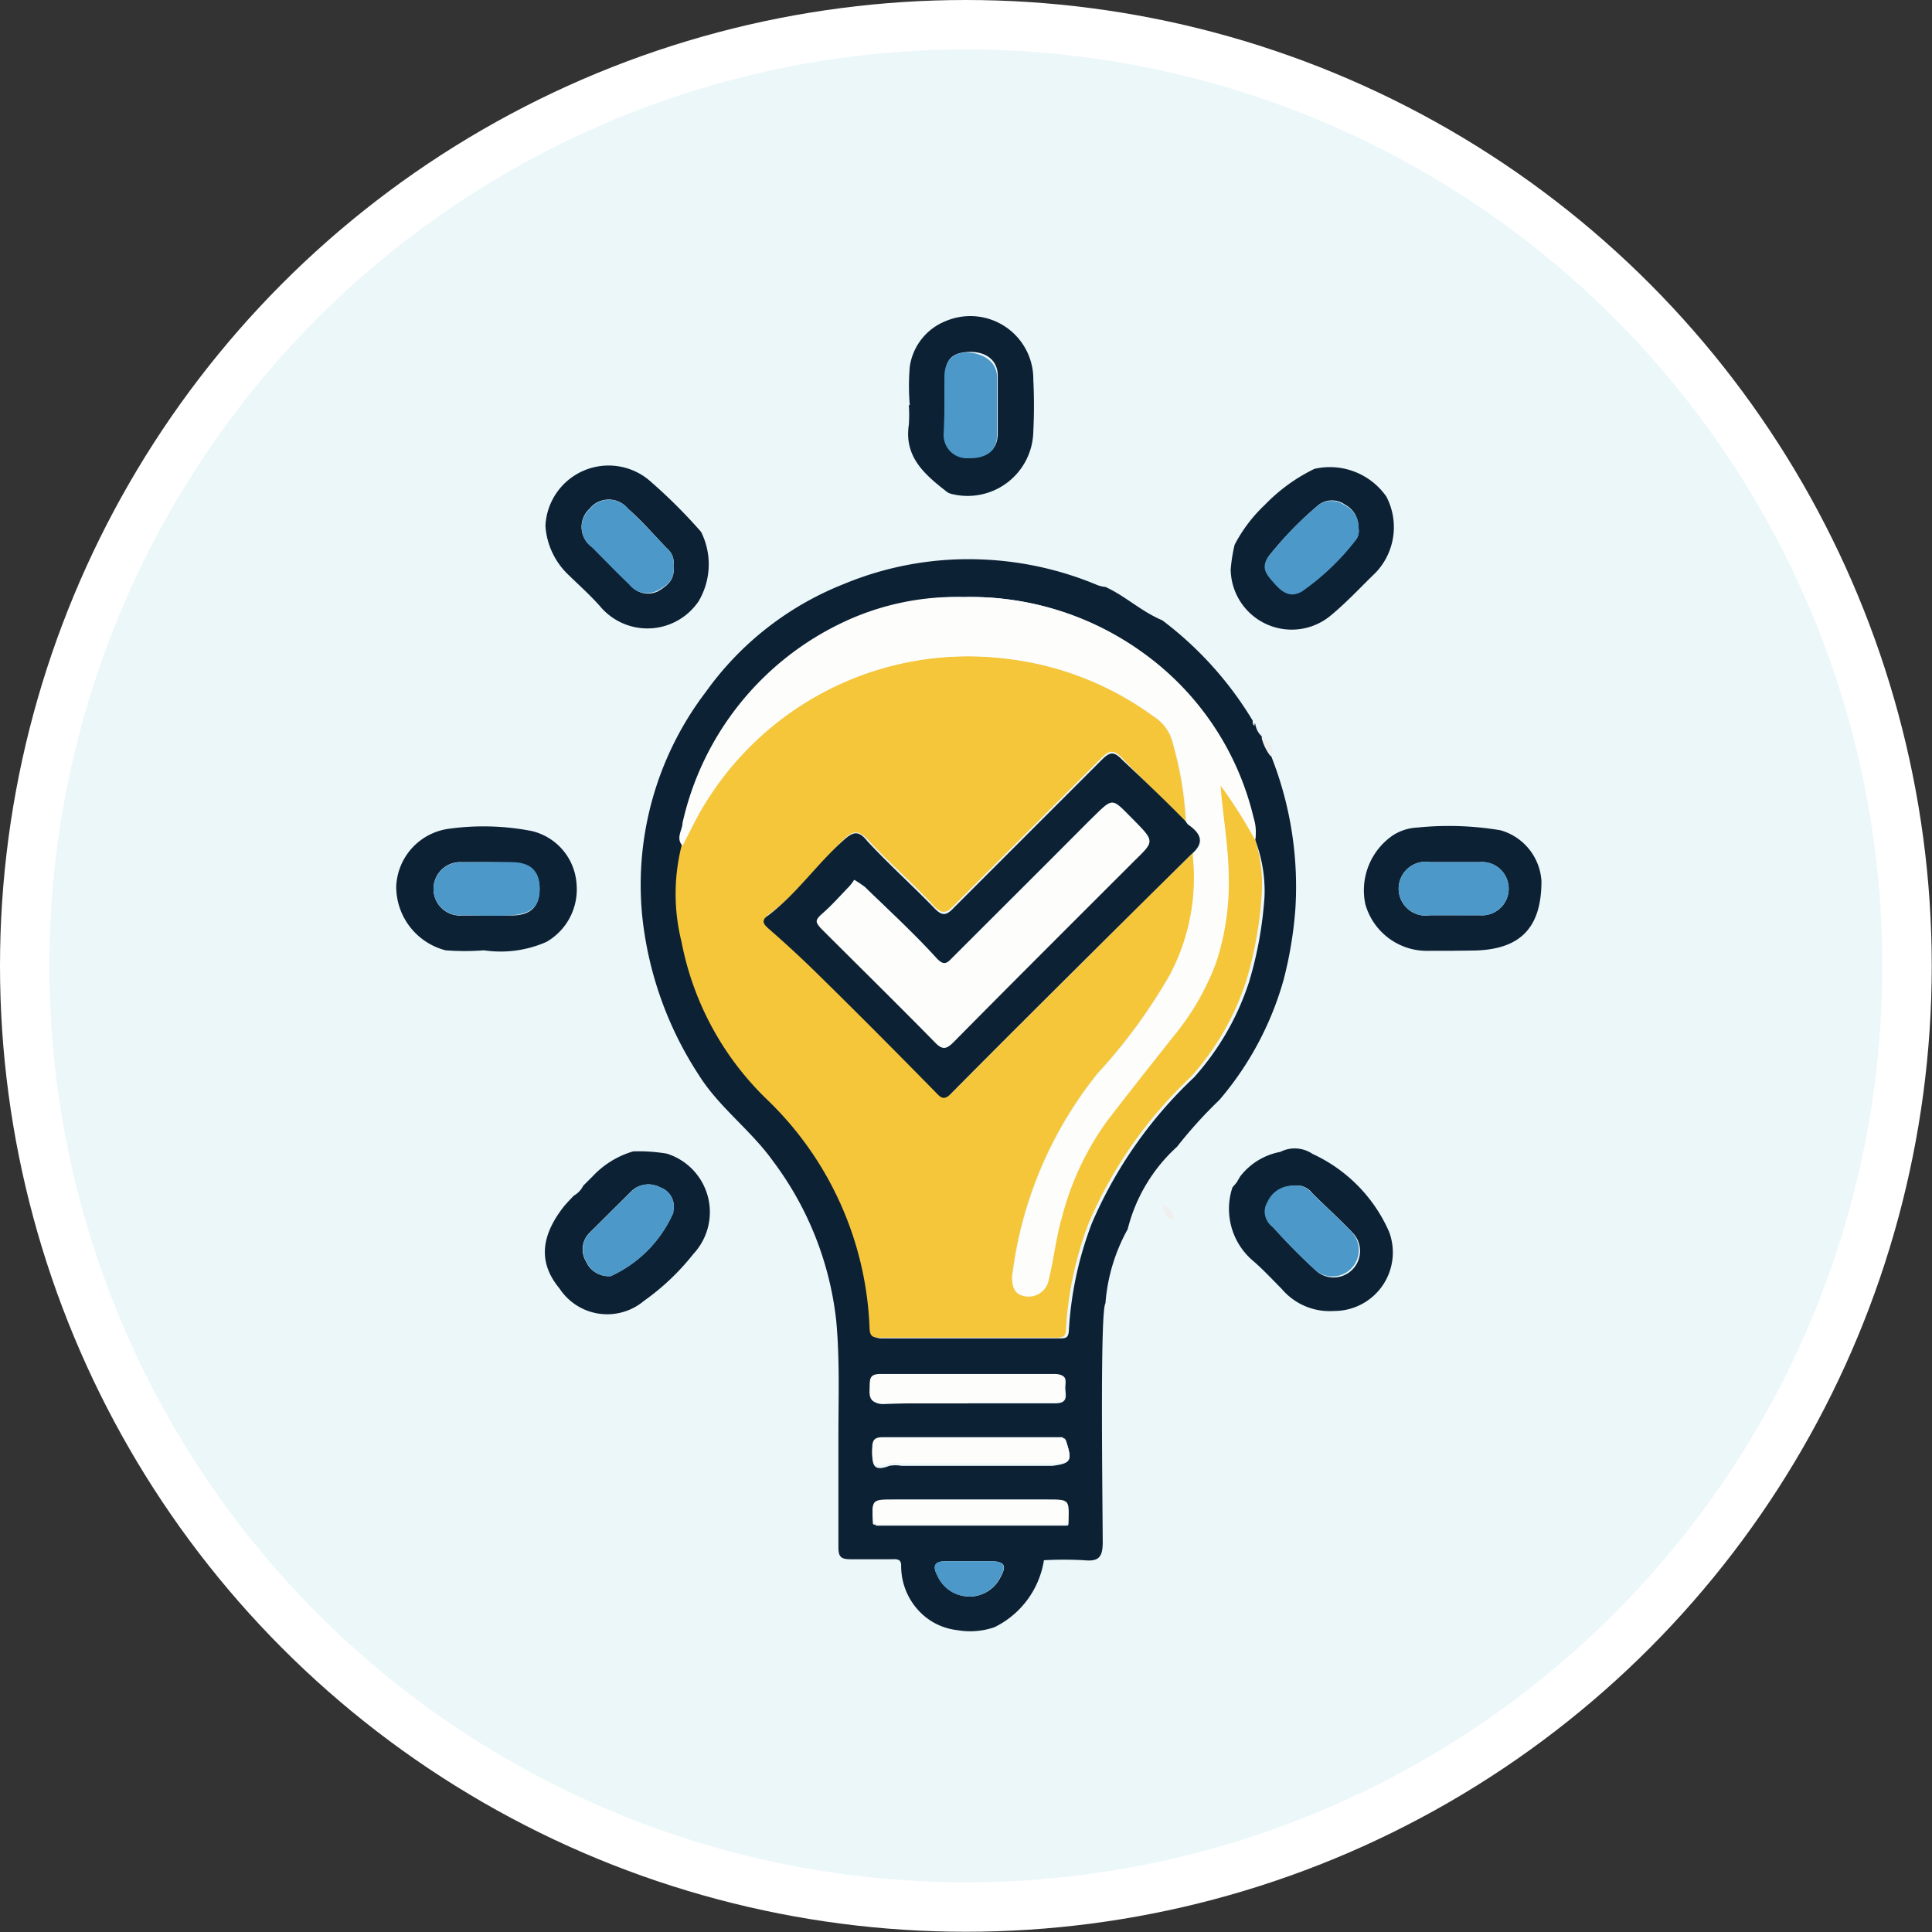
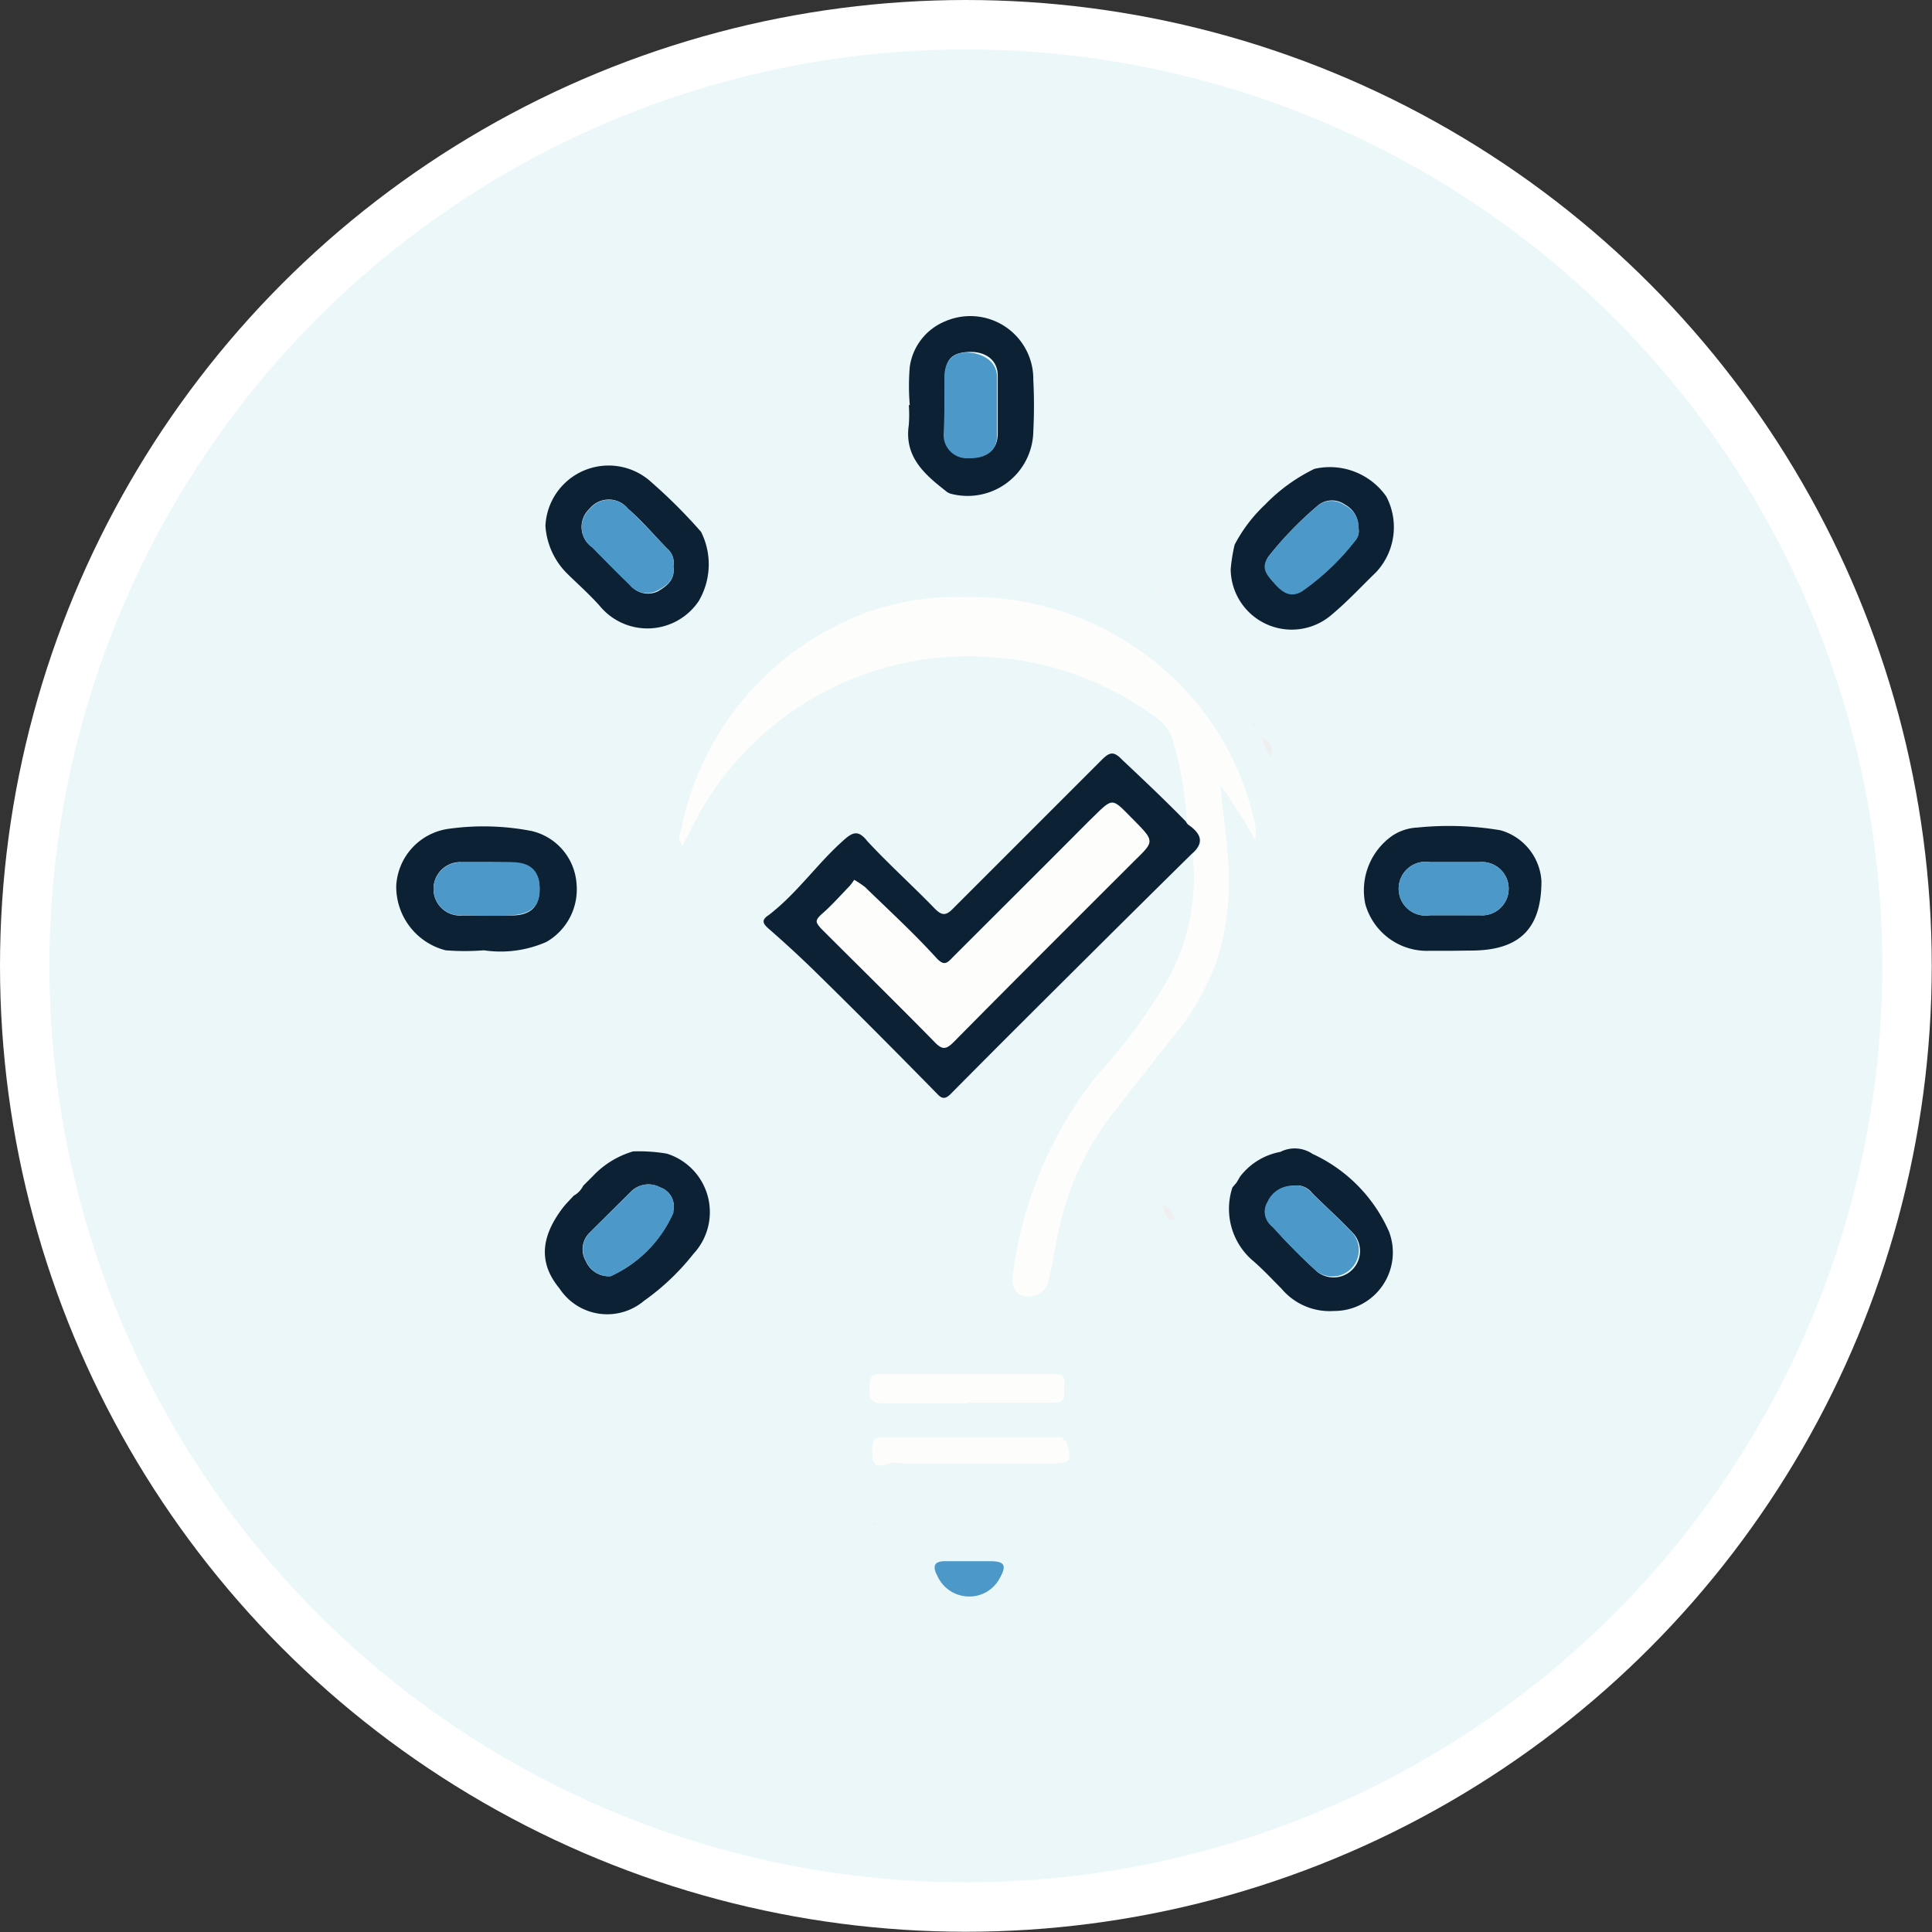
<svg xmlns="http://www.w3.org/2000/svg" viewBox="0 0 78.21 78.21">
  <rect x="0" y="0" width="78.21" height="78.21" fill="#333333" stroke="none" />
  <defs>
    <style>.cls-1{fill:#ecf7fa;stroke:#fff;stroke-miterlimit:10;stroke-width:2px;}.cls-2{fill:#0c2134;}.cls-3{fill:#efefef;}.cls-4{fill:#f5c63a;}.cls-5{fill:#fdfdfb;}.cls-6{fill:#4b98c9;}.cls-7{fill:#f6f6f6;}</style>
  </defs>
  <g id="圖層_2" data-name="圖層 2">
    <g id="字">
      <circle class="cls-1" cx="39.1" cy="39.1" r="38.1" />
      <g id="_3Fvmxi" data-name="3Fvmxi">
-         <path class="cls-2" d="M45.65,49.76a7.3,7.3,0,0,0-.9,3c-.21.28-.13,6.74-.11,9.66,0,.62-.16.8-.76.74a14.6,14.6,0,0,0-1.62,0,3.65,3.65,0,0,1-2,2.71,3,3,0,0,1-1.51.12,2.52,2.52,0,0,1-1.27-.52,2.65,2.65,0,0,1-1-2.1c0-.29-.22-.25-.41-.25-.55,0-1.09,0-1.64,0-.39,0-.49-.1-.49-.49,0-1.49,0-3,0-4.47s.06-3.15-.09-4.71A13.13,13.13,0,0,0,31.29,47c-.9-1.26-2.18-2.17-3-3.48A14.51,14.51,0,0,1,26,37.1,12.88,12.88,0,0,1,28.58,28a12.51,12.51,0,0,1,5.56-4.35,13.15,13.15,0,0,1,5.66-1,13.44,13.44,0,0,1,4.54,1,1.25,1.25,0,0,0,.41.11c.81.37,1.46,1,2.3,1.35a14.34,14.34,0,0,1,3.66,4.06c0,.08,0,.12.11.14a.8.8,0,0,0,.25.49,2,2,0,0,0,.37.76,14.35,14.35,0,0,1,1,6.21,16,16,0,0,1-.48,2.9,12.79,12.79,0,0,1-2.6,4.86,18,18,0,0,0-1.71,1.89A6.7,6.7,0,0,0,45.65,49.76Zm-10.2,12h7.69c.09,0,.12,0,.11-.1,0-.91,0-.91-.85-.91H36.2c-.91,0-.91,0-.86.9C35.33,61.7,35.36,61.73,35.45,61.71Zm7.7-3.39c0-.06,0-.12-.14-.09-2.43,0-4.86,0-7.28,0-.35,0-.41.14-.42.44,0,.52,0,.89.69.62a1.38,1.38,0,0,1,.5,0h6.1C43.36,59.24,43.42,59.14,43.15,58.32ZM50.81,34a1.89,1.89,0,0,0-.11-.91,11.47,11.47,0,0,0-4.5-6.7A11.89,11.89,0,0,0,39,24.17a10.67,10.67,0,0,0-4.81,1.06,11.83,11.83,0,0,0-6.48,8.11c-.08.29-.33.61,0,.93a8,8,0,0,0,0,3.89,12,12,0,0,0,3.47,6.39,13.52,13.52,0,0,1,4.14,9.23c0,.29.08.4.38.4h7.18c.25,0,.37,0,.39-.33a14.33,14.33,0,0,1,.93-4.33,17.67,17.67,0,0,1,4.14-5.91,10.75,10.75,0,0,0,2.23-3.88,15.54,15.54,0,0,0,.62-3.44A5.8,5.8,0,0,0,50.81,34ZM39.19,56.81v0c1.17,0,2.35,0,3.52,0,.48,0,.45-.24.42-.54s.16-.63-.4-.62q-3.52,0-7,0c-.53,0-.47.29-.48.63s.11.57.53.56C36.89,56.79,38,56.81,39.19,56.81Zm.1,6.39h-1c-.47,0-.54.21-.34.58a1.41,1.41,0,0,0,1.14.84,1.39,1.39,0,0,0,1.4-.75c.28-.5.18-.66-.38-.67Z" />
        <path class="cls-2" d="M23.61,48l.39-.39a3.64,3.64,0,0,1,1.63-1,6.81,6.81,0,0,1,1.36.09,2.48,2.48,0,0,1,1.08,4.06,9.65,9.65,0,0,1-2,1.9,2.31,2.31,0,0,1-3.42-.5c-.83-1-.8-2.06.16-3.3.13-.16.28-.31.42-.46A.92.92,0,0,0,23.61,48Zm3.65,1a.81.81,0,0,0-.53-.93,1,1,0,0,0-1.17.15l-1.7,1.69a.94.94,0,0,0-.14,1.15,1,1,0,0,0,1,.6,5.05,5.05,0,0,0,2.53-2.56Z" />
        <path class="cls-2" d="M19.59,38.47a10,10,0,0,1-1.55,0,2.66,2.66,0,0,1-2-2.6,2.46,2.46,0,0,1,2.13-2.32,10.2,10.2,0,0,1,3.35.09,2.36,2.36,0,0,1,1.82,2.15,2.45,2.45,0,0,1-1.22,2.34A4.6,4.6,0,0,1,19.59,38.47Zm.16-3.57H18.68A1.08,1.08,0,0,0,17.55,36a1.07,1.07,0,0,0,1.15,1.06q1,0,2,0c.79,0,1.14-.36,1.14-1.08s-.37-1-1.16-1.07Z" />
        <path class="cls-2" d="M51.21,20.43a7.08,7.08,0,0,1,2-1.45,2.79,2.79,0,0,1,2.91,1.12,2.67,2.67,0,0,1-.42,3.07c-.6.58-1.16,1.19-1.81,1.73a2.47,2.47,0,0,1-4.07-1.85,6.63,6.63,0,0,1,.16-1A6.12,6.12,0,0,1,51.21,20.43Zm3.77,1a1,1,0,0,0-.53-1,.9.9,0,0,0-1.06,0,14.49,14.49,0,0,0-2,2.05c-.35.45-.09.8.19,1.11s.63.63,1.13.33a9.91,9.91,0,0,0,2.17-2.07A.58.58,0,0,0,55,21.41Z" />
        <path class="cls-2" d="M22.08,21.29a2.56,2.56,0,0,1,4.3-1.76,21.3,21.3,0,0,1,2,2,2.93,2.93,0,0,1-.1,2.81,2.5,2.5,0,0,1-4,.19c-.4-.45-.86-.86-1.29-1.28A3,3,0,0,1,22.08,21.29Zm5.18,1.63A.75.75,0,0,0,27,22.2c-.52-.54-1-1.1-1.58-1.61a1,1,0,0,0-1.55,0A1,1,0,0,0,24,22.17c.49.51,1,1,1.51,1.51a.92.92,0,0,0,1.12.26C27,23.72,27.34,23.47,27.26,22.92Z" />
        <path class="cls-2" d="M58.74,38.49c-.29,0-.58,0-.88,0a2.59,2.59,0,0,1-2.59-1.89,2.7,2.7,0,0,1,1.11-2.78,2,2,0,0,1,1-.32,12.61,12.61,0,0,1,3.36.11,2.28,2.28,0,0,1,1.66,2.06c0,1.94-.9,2.81-2.86,2.81Zm.09-1.44c.35,0,.71,0,1.06,0a1.08,1.08,0,1,0,0-2.15h-2a1.09,1.09,0,1,0,0,2.15Z" />
        <path class="cls-2" d="M50.06,47.87l.14-.24a2.66,2.66,0,0,1,1.63-1,1.28,1.28,0,0,1,1.3.08,6.22,6.22,0,0,1,3.1,3.15A2.37,2.37,0,0,1,54,53.07a2.54,2.54,0,0,1-2.12-.9c-.37-.37-.73-.76-1.12-1.1a2.76,2.76,0,0,1-.87-3Zm2.3.13a1.1,1.1,0,0,0-1,.69.75.75,0,0,0,.19,1,24.91,24.91,0,0,0,1.77,1.79,1.07,1.07,0,0,0,1.49-1.52c-.54-.58-1.14-1.11-1.7-1.67A.77.77,0,0,0,52.36,48Z" />
        <path class="cls-2" d="M36.83,16.41a9.12,9.12,0,0,1,0-1.57A2.34,2.34,0,0,1,38.28,13a2.55,2.55,0,0,1,3.55,2.38,20.62,20.62,0,0,1,0,2.08A2.66,2.66,0,0,1,38.54,20a.53.53,0,0,1-.26-.13c-.87-.68-1.68-1.39-1.49-2.67a5.46,5.46,0,0,0,0-.81Zm1.4-.07c0,.4,0,.8,0,1.19a.94.94,0,0,0,1,1c.71,0,1.13-.29,1.16-.93,0-.8,0-1.6,0-2.4,0-.64-.52-1-1.23-.95s-.88.38-.9,1Z" />
-         <path class="cls-3" d="M47,23.9s-.07,0-.1,0A.08.08,0,0,0,47,24S47,23.93,47,23.9Z" />
        <path class="cls-3" d="M51.44,30.62a2,2,0,0,1-.37-.76C51.41,30,51.59,30.23,51.44,30.62Z" />
        <path class="cls-3" d="M47.55,49.38c-.34,0-.4-.27-.5-.62a.79.79,0,0,1,.5.62Z" />
        <path class="cls-3" d="M46,50.35a.08.08,0,0,1,0,0s0,0,0,0A.28.28,0,0,1,46,50.35Z" />
        <path class="cls-3" d="M50.82,29.37c-.08,0-.12-.06-.11-.14Z" />
-         <path class="cls-3" d="M21.34,49.38l.05,0-.05,0Z" />
-         <path class="cls-4" d="M50.81,34a5.8,5.8,0,0,1,.26,2.26,15.54,15.54,0,0,1-.62,3.44,10.75,10.75,0,0,1-2.23,3.88,17.67,17.67,0,0,0-4.14,5.91,14.33,14.33,0,0,0-.93,4.33c0,.3-.14.33-.39.33H35.58c-.3,0-.37-.11-.38-.4a13.52,13.52,0,0,0-4.14-9.23,12,12,0,0,1-3.47-6.39,8,8,0,0,1,0-3.89l.51-1a12.51,12.51,0,0,1,12.59-6.58,12.53,12.53,0,0,1,6,2.34,1.74,1.74,0,0,1,.79,1.12A13.65,13.65,0,0,1,48,33.25c-.86-.85-1.75-1.69-2.58-2.57-.34-.35-.51-.31-.83,0-2,2-4,4-6,6-.31.32-.48.3-.78,0C37,35.79,36,34.94,35.14,34c-.42-.45-.65-.35-1,0-1,1-1.85,2.16-3,3-.28.21-.14.37,0,.54.66.61,1.32,1.22,2,1.85,1.59,1.57,3.18,3.16,4.77,4.75.19.19.33.41.64.09,1.82-1.84,3.66-3.67,5.5-5.5q2.11-2.12,4.25-4.21a8.55,8.55,0,0,1-.94,4.93,22.15,22.15,0,0,1-2.93,4A16.22,16.22,0,0,0,41,51.43c-.09.45,0,1,.44,1a.83.83,0,0,0,1-.69c.21-.84.29-1.7.54-2.54a11.53,11.53,0,0,1,1.81-3.87c.88-1.15,1.78-2.28,2.68-3.42a10.34,10.34,0,0,0,1.74-3,10.24,10.24,0,0,0,.51-3.5c0-1.2-.23-2.38-.33-3.67A20.11,20.11,0,0,1,50.81,34Z" />
        <path class="cls-5" d="M50.81,34a20.11,20.11,0,0,0-1.4-2.2c.1,1.29.32,2.47.33,3.67a10.24,10.24,0,0,1-.51,3.5,10.34,10.34,0,0,1-1.74,3c-.9,1.14-1.8,2.27-2.68,3.42A11.53,11.53,0,0,0,43,49.24c-.25.84-.33,1.7-.54,2.54a.83.83,0,0,1-1,.69c-.46-.09-.53-.59-.44-1a16.22,16.22,0,0,1,3.39-7.94,22.15,22.15,0,0,0,2.93-4,8.55,8.55,0,0,0,.94-4.93c.54-.46.37-.83-.13-1.18,0,0-.07-.09-.11-.14a13.65,13.65,0,0,0-.51-3.11A1.74,1.74,0,0,0,46.73,29a12.53,12.53,0,0,0-6-2.34,12.51,12.51,0,0,0-12.59,6.58l-.51,1c-.29-.32,0-.64,0-.93a11.83,11.83,0,0,1,6.48-8.11A10.67,10.67,0,0,1,39,24.17a11.89,11.89,0,0,1,7.25,2.24,11.47,11.47,0,0,1,4.5,6.7A1.89,1.89,0,0,1,50.81,34Z" />
        <path class="cls-5" d="M39.19,56.81c-1.15,0-2.3,0-3.46,0-.42,0-.55-.16-.53-.56s-.05-.64.48-.63q3.52,0,7,0c.56,0,.38.34.4.62s.06.55-.42.54c-1.17,0-2.35,0-3.52,0Z" />
        <path class="cls-5" d="M43.15,58.32c.27.82.21.92-.55.92H36.5a1.38,1.38,0,0,0-.5,0c-.67.27-.71-.1-.69-.62,0-.3.07-.44.42-.44,2.42,0,4.85,0,7.28,0Z" />
-         <path class="cls-5" d="M43.14,61.71H35.45l-.11-.11c-.05-.9-.05-.9.86-.9h6.2c.89,0,.89,0,.85.91Z" />
        <path class="cls-6" d="M39.29,63.2h.81c.56,0,.66.17.38.67a1.39,1.39,0,0,1-1.4.75,1.41,1.41,0,0,1-1.14-.84c-.2-.37-.13-.59.34-.58Z" />
        <path class="cls-3" d="M35.34,61.6l.11.11C35.36,61.73,35.33,61.7,35.34,61.6Z" />
        <path class="cls-3" d="M43.14,61.71l.11-.1C43.26,61.69,43.23,61.73,43.14,61.71Z" />
        <path class="cls-3" d="M43.15,58.32,43,58.23C43.1,58.2,43.13,58.26,43.15,58.32Z" />
        <path class="cls-6" d="M27.26,49v.1a5.05,5.05,0,0,1-2.53,2.56,1,1,0,0,1-1-.6.94.94,0,0,1,.14-1.15l1.7-1.69a1,1,0,0,1,1.17-.15A.81.81,0,0,1,27.26,49Z" />
        <path class="cls-6" d="M19.75,34.9h.94c.79,0,1.15.35,1.16,1.07S21.5,37,20.71,37.05s-1.34,0-2,0A1.07,1.07,0,0,1,17.55,36a1.08,1.08,0,0,1,1.13-1.09Z" />
        <path class="cls-6" d="M55,21.41a.58.58,0,0,1-.12.46,9.91,9.91,0,0,1-2.17,2.07c-.5.3-.84,0-1.13-.33S51,23,51.37,22.5a14.49,14.49,0,0,1,2-2.05.9.9,0,0,1,1.06,0A1,1,0,0,1,55,21.41Z" />
        <path class="cls-6" d="M27.26,22.92c.08.55-.28.8-.67,1a.92.92,0,0,1-1.12-.26c-.52-.49-1-1-1.51-1.51a1,1,0,0,1-.08-1.55,1,1,0,0,1,1.55,0c.55.51,1.06,1.07,1.58,1.61A.75.75,0,0,1,27.26,22.92Z" />
        <path class="cls-6" d="M58.83,37.05h-.94a1.09,1.09,0,1,1,0-2.15h2a1.08,1.08,0,1,1,0,2.15C59.54,37.06,59.18,37.05,58.83,37.05Z" />
        <path class="cls-6" d="M52.36,48a.77.77,0,0,1,.7.25c.56.56,1.16,1.09,1.7,1.67a1.07,1.07,0,0,1-1.49,1.52,24.91,24.91,0,0,1-1.77-1.79.75.75,0,0,1-.19-1A1.1,1.1,0,0,1,52.36,48Z" />
        <path class="cls-6" d="M38.23,16.34V15.27c0-.65.33-1,.9-1s1.2.31,1.23.95c0,.8,0,1.6,0,2.4,0,.64-.45.95-1.16.93a.94.94,0,0,1-1-1C38.22,17.14,38.23,16.74,38.23,16.34Z" />
        <path class="cls-7" d="M47,23.9s0,.09,0,.1a.08.08,0,0,1-.06-.14S47,23.89,47,23.9Z" />
        <path class="cls-2" d="M48,33.25s.06.11.11.14c.5.35.67.72.13,1.18q-2.13,2.1-4.25,4.21c-1.84,1.83-3.68,3.66-5.5,5.5-.31.32-.45.1-.64-.09C36.29,42.6,34.7,41,33.11,39.44c-.64-.63-1.3-1.24-2-1.85-.19-.17-.33-.33,0-.54,1.14-.87,1.95-2.06,3-3,.4-.37.63-.47,1,0,.87.94,1.82,1.79,2.71,2.71.3.31.47.33.78,0,2-2,4-4,6-6,.32-.32.49-.36.83,0C46.28,31.56,47.17,32.4,48,33.25ZM34.58,35.62a2.07,2.07,0,0,1-.19.25c-.36.37-.71.77-1.1,1.11s-.21.4,0,.63c1.53,1.51,3,3,4.54,4.54.32.33.48.29.78,0,2.43-2.46,4.88-4.9,7.33-7.35.77-.77.77-.77,0-1.56-1-1-.82-1-1.86,0-1.83,1.84-3.67,3.67-5.51,5.51-.24.25-.36.37-.69,0-.91-1-1.9-1.9-2.86-2.84A3.92,3.92,0,0,0,34.58,35.62Z" />
        <path class="cls-5" d="M34.58,35.62a3.92,3.92,0,0,1,.44.32c1,.94,1.95,1.85,2.86,2.84.33.36.45.24.69,0,1.84-1.84,3.68-3.67,5.51-5.51,1-1,.85-1,1.86,0,.79.79.79.79,0,1.56-2.45,2.45-4.9,4.89-7.33,7.35-.3.3-.46.34-.78,0-1.5-1.53-3-3-4.54-4.54-.23-.23-.32-.37,0-.63s.74-.74,1.1-1.11A2.07,2.07,0,0,0,34.58,35.62Z" />
      </g>
    </g>
  </g>
</svg>